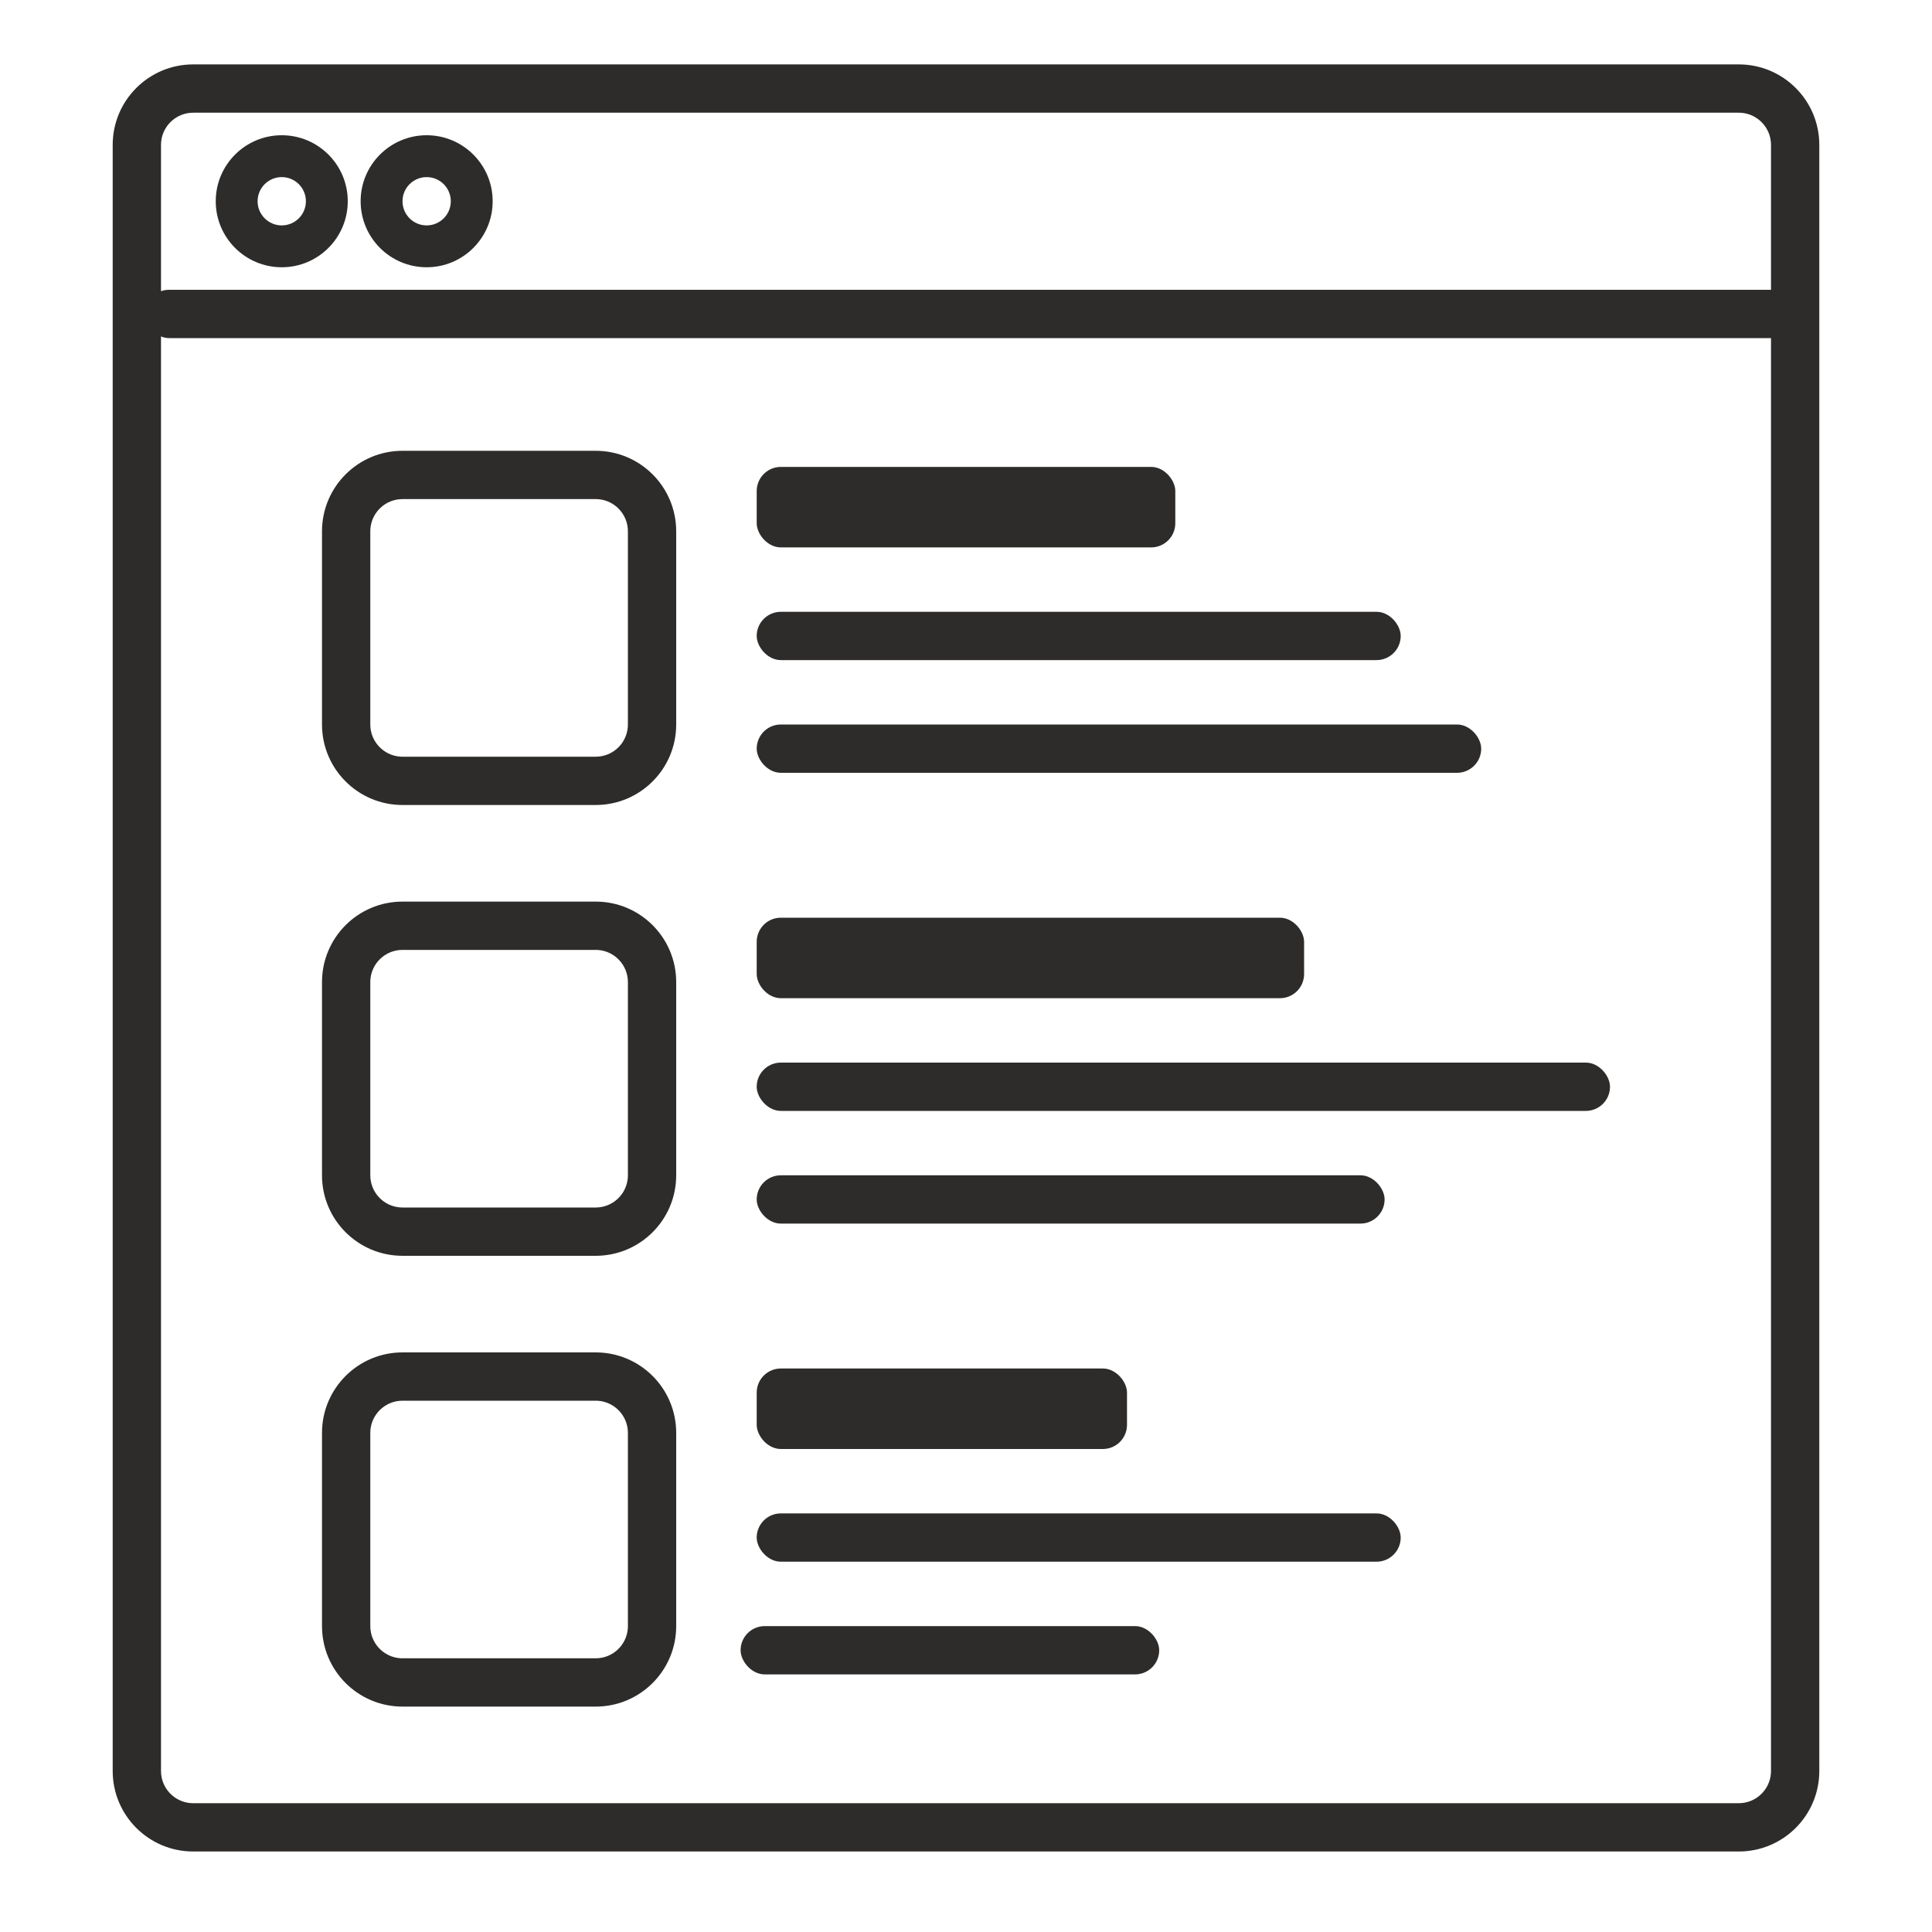
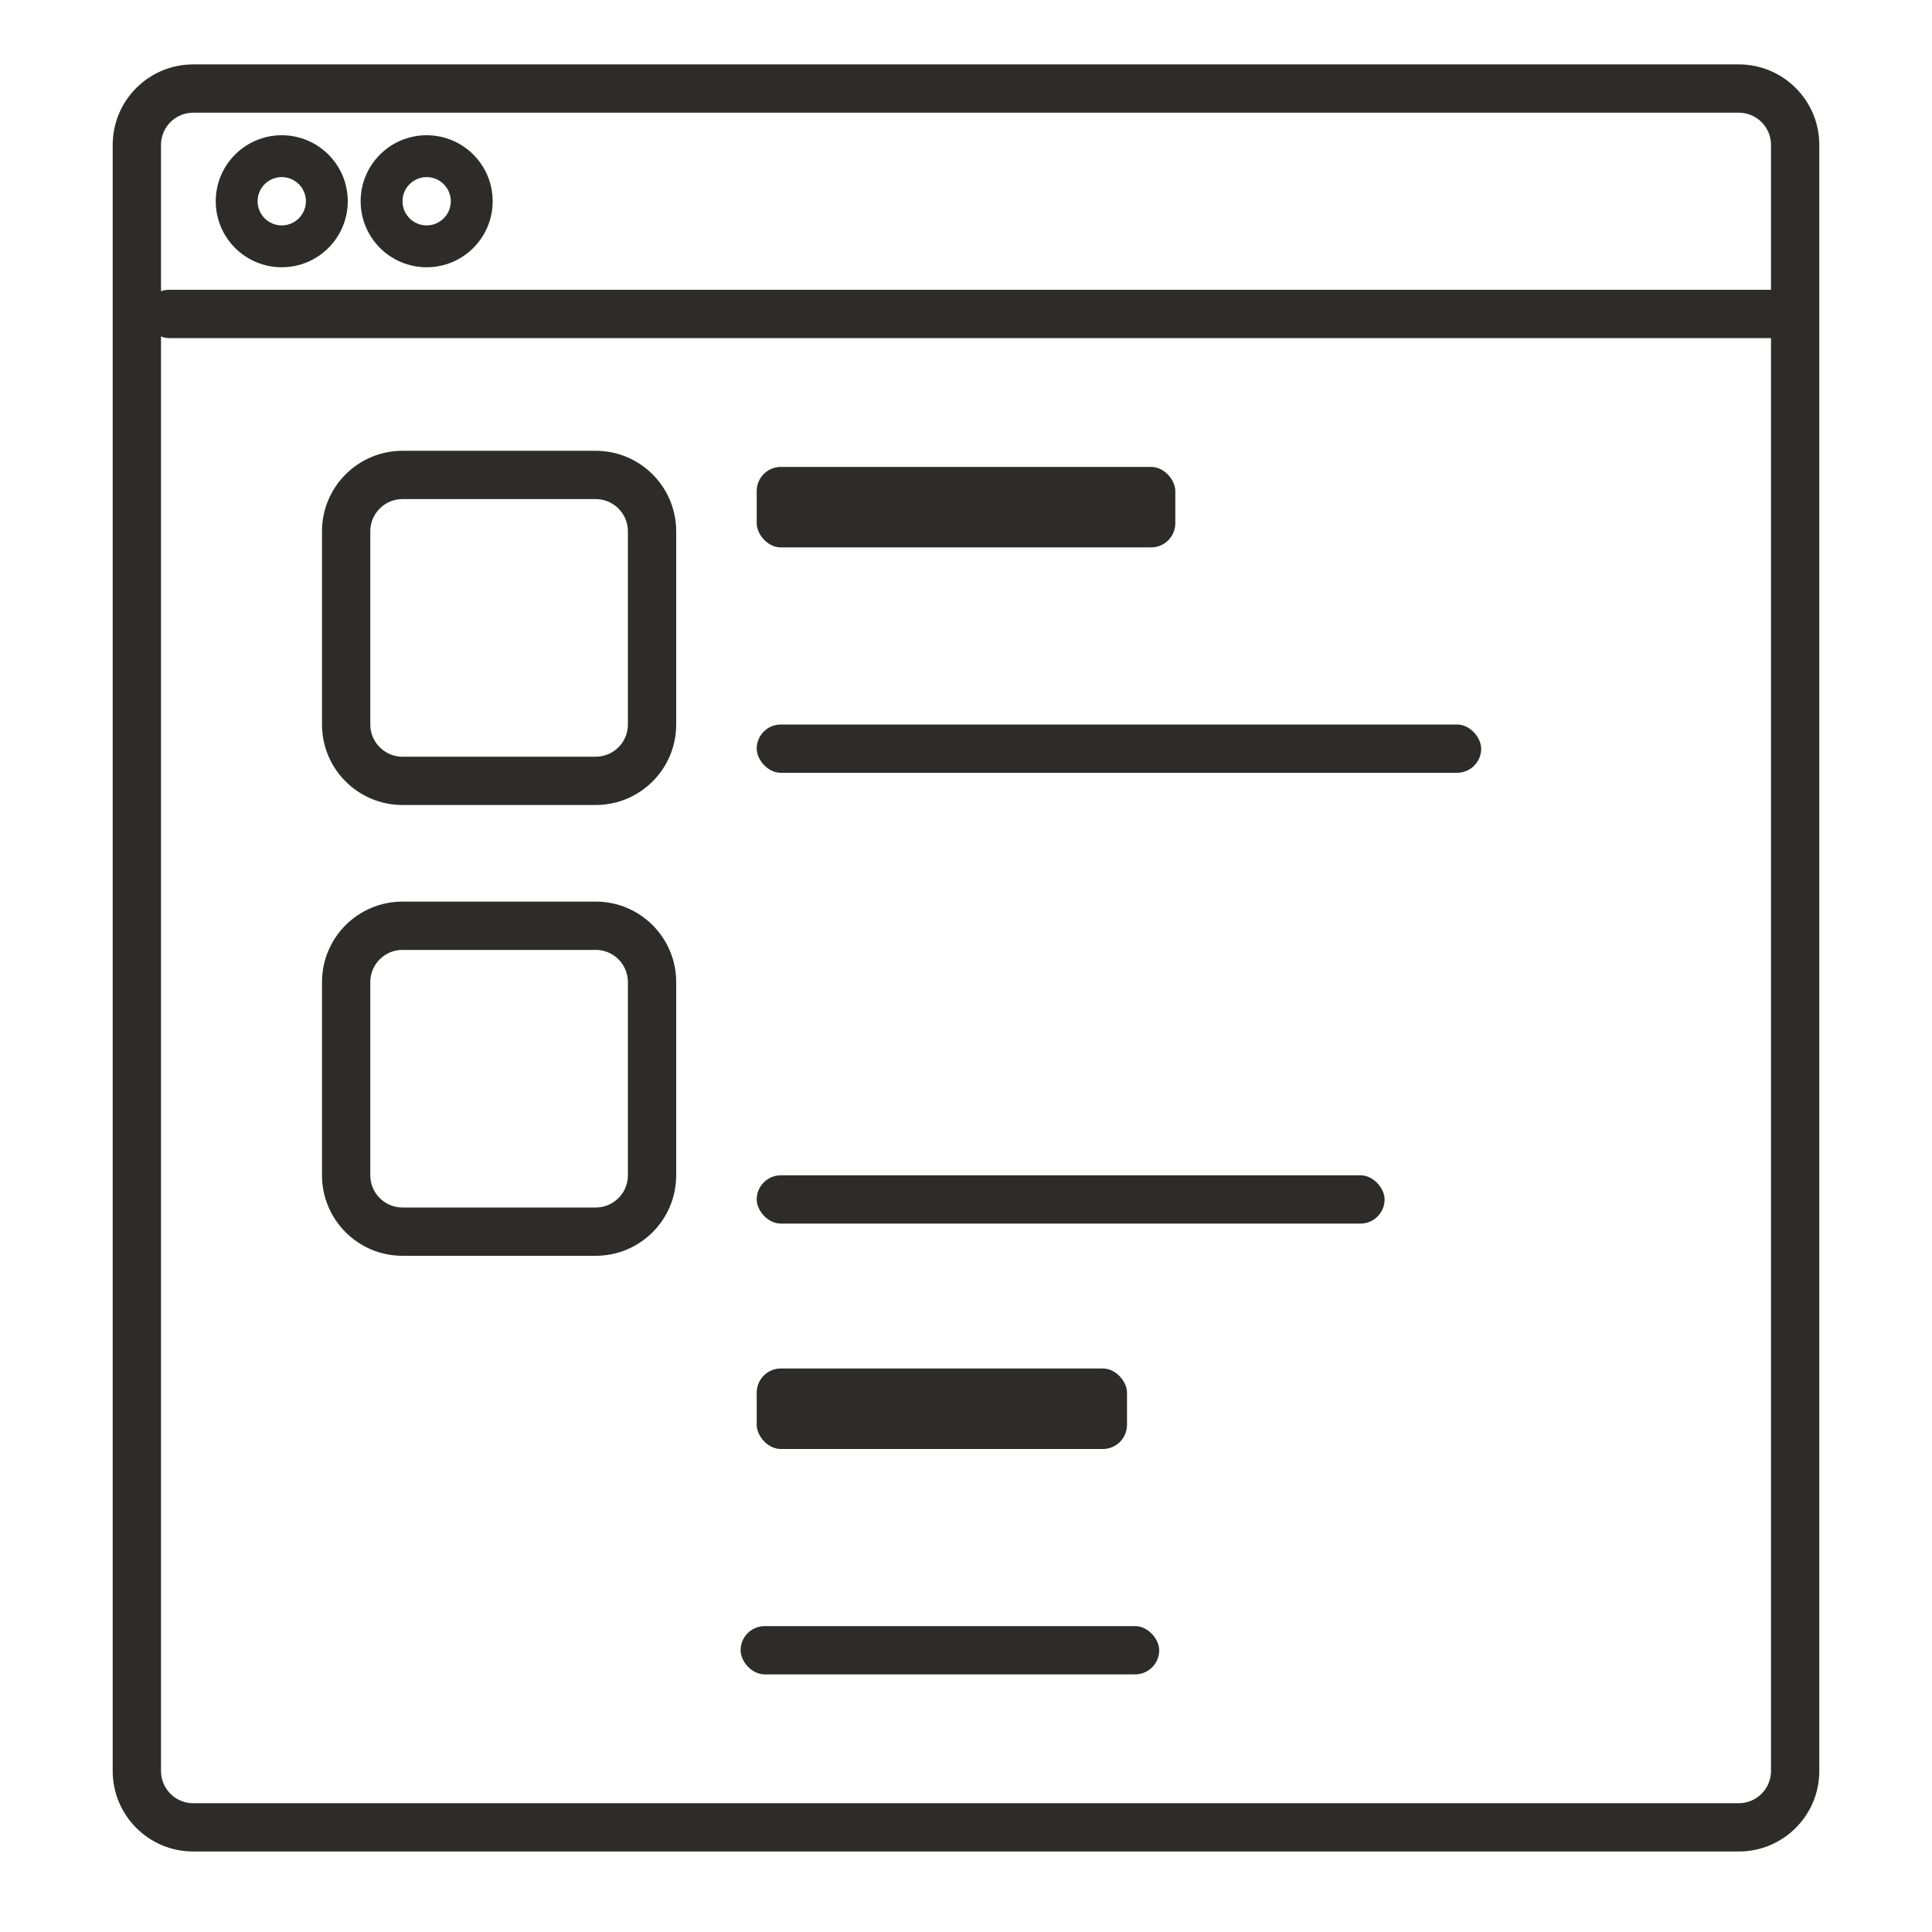
<svg xmlns="http://www.w3.org/2000/svg" width="120px" height="120px" viewBox="0 0 120 120" version="1.1">
  <title>Illustration/ES_Pozess/LongandShortList</title>
  <g id="Illustration/ES_Pozess/LongandShortList" stroke="none" stroke-width="1" fill="none" fill-rule="evenodd">
    <path d="M108,4 C110.761,4 113,6.239 113,9 L113,110 C113,112.761 110.761,115 108,115 L12,115 C9.239,115 7,112.761 7,110 L7,9 C7,6.239 9.239,4 12,4 L108,4 Z M108,7 L12,7 C10.946,7 10.082,7.816 10.005,8.851 L10,9 L10,110 C10,111.054 10.816,111.918 11.851,111.995 L12,112 L108,112 C109.054,112 109.918,111.184 109.995,110.149 L110,110 L110,9 C110,7.946 109.184,7.082 108.149,7.005 L108,7 Z" id="Rectangle" fill="#2D2C2A" fill-rule="nonzero" />
    <rect id="Rectangle-Copy-12" fill="#2D2C2A" x="9" y="18" width="103" height="3" rx="1.5" />
    <path d="M37,56 C39.761,56 42,58.239 42,61 L42,73 C42,75.761 39.761,78 37,78 L25,78 C22.239,78 20,75.761 20,73 L20,61 C20,58.239 22.239,56 25,56 L37,56 Z M37,59 L25,59 C23.946,59 23.082,59.816 23.005,60.851 L23,61 L23,73 C23,74.054 23.816,74.918 24.851,74.995 L25,75 L37,75 C38.054,75 38.918,74.184 38.995,73.149 L39,73 L39,61 C39,59.946 38.184,59.082 37.149,59.005 L37,59 Z" id="Rectangle-Copy" fill="#2D2C2A" fill-rule="nonzero" />
-     <rect id="Rectangle-Copy-16" fill="#2D2C2A" x="47" y="66" width="53" height="3" rx="1.5" />
-     <rect id="Rectangle-Copy-15" fill="#2D2C2A" x="47" y="57" width="34" height="5" rx="1.5" />
    <rect id="Rectangle-Copy-14" fill="#2D2C2A" x="47" y="73" width="39" height="3" rx="1.5" />
    <path d="M37,28 C39.761,28 42,30.239 42,33 L42,45 C42,47.761 39.761,50 37,50 L25,50 C22.239,50 20,47.761 20,45 L20,33 C20,30.239 22.239,28 25,28 L37,28 Z M37,31 L25,31 C23.946,31 23.082,31.816 23.005,32.851 L23,33 L23,45 C23,46.054 23.816,46.918 24.851,46.995 L25,47 L37,47 C38.054,47 38.918,46.184 38.995,45.149 L39,45 L39,33 C39,31.946 38.184,31.082 37.149,31.005 L37,31 Z" id="Rectangle-Copy-3" fill="#2D2C2A" fill-rule="nonzero" />
-     <rect id="Rectangle-Copy-22" fill="#2D2C2A" x="47" y="38" width="40" height="3" rx="1.5" />
    <rect id="Rectangle-Copy-21" fill="#2D2C2A" x="47" y="29" width="26" height="5" rx="1.5" />
    <rect id="Rectangle-Copy-20" fill="#2D2C2A" x="47" y="45" width="45" height="3" rx="1.5" />
-     <path d="M37,84 C39.761,84 42,86.239 42,89 L42,101 C42,103.761 39.761,106 37,106 L25,106 C22.239,106 20,103.761 20,101 L20,89 C20,86.239 22.239,84 25,84 L37,84 Z M37,87 L25,87 C23.946,87 23.082,87.816 23.005,88.851 L23,89 L23,101 C23,102.054 23.816,102.918 24.851,102.995 L25,103 L37,103 C38.054,103 38.918,102.184 38.995,101.149 L39,101 L39,89 C39,87.946 38.184,87.082 37.149,87.005 L37,87 Z" id="Rectangle-Copy-2" fill="#2D2C2A" fill-rule="nonzero" />
-     <rect id="Rectangle-Copy-19" fill="#2D2C2A" x="47" y="94" width="40" height="3" rx="1.5" />
    <rect id="Rectangle-Copy-18" fill="#2D2C2A" x="47" y="85" width="23" height="5" rx="1.5" />
    <rect id="Rectangle-Copy-17" fill="#2D2C2A" x="46" y="101" width="26" height="3" rx="1.5" />
    <path d="M17.5,8.4 C15.236,8.4 13.4,10.236 13.4,12.5 C13.4,14.764 15.236,16.6 17.5,16.6 C19.764,16.6 21.6,14.764 21.6,12.5 C21.6,10.236 19.764,8.4 17.5,8.4 Z M17.5,11 C18.328,11 19,11.672 19,12.5 C19,13.328 18.328,14 17.5,14 C16.672,14 16,13.328 16,12.5 C16,11.672 16.672,11 17.5,11 Z" id="Oval" fill="#2D2C2A" fill-rule="nonzero" />
    <path d="M26.5,8.4 C24.236,8.4 22.4,10.236 22.4,12.5 C22.4,14.764 24.236,16.6 26.5,16.6 C28.764,16.6 30.6,14.764 30.6,12.5 C30.6,10.236 28.764,8.4 26.5,8.4 Z M26.5,11 C27.328,11 28,11.672 28,12.5 C28,13.328 27.328,14 26.5,14 C25.672,14 25,13.328 25,12.5 C25,11.672 25.672,11 26.5,11 Z" id="Oval-Copy" fill="#2D2C2A" fill-rule="nonzero" />
  </g>
</svg>